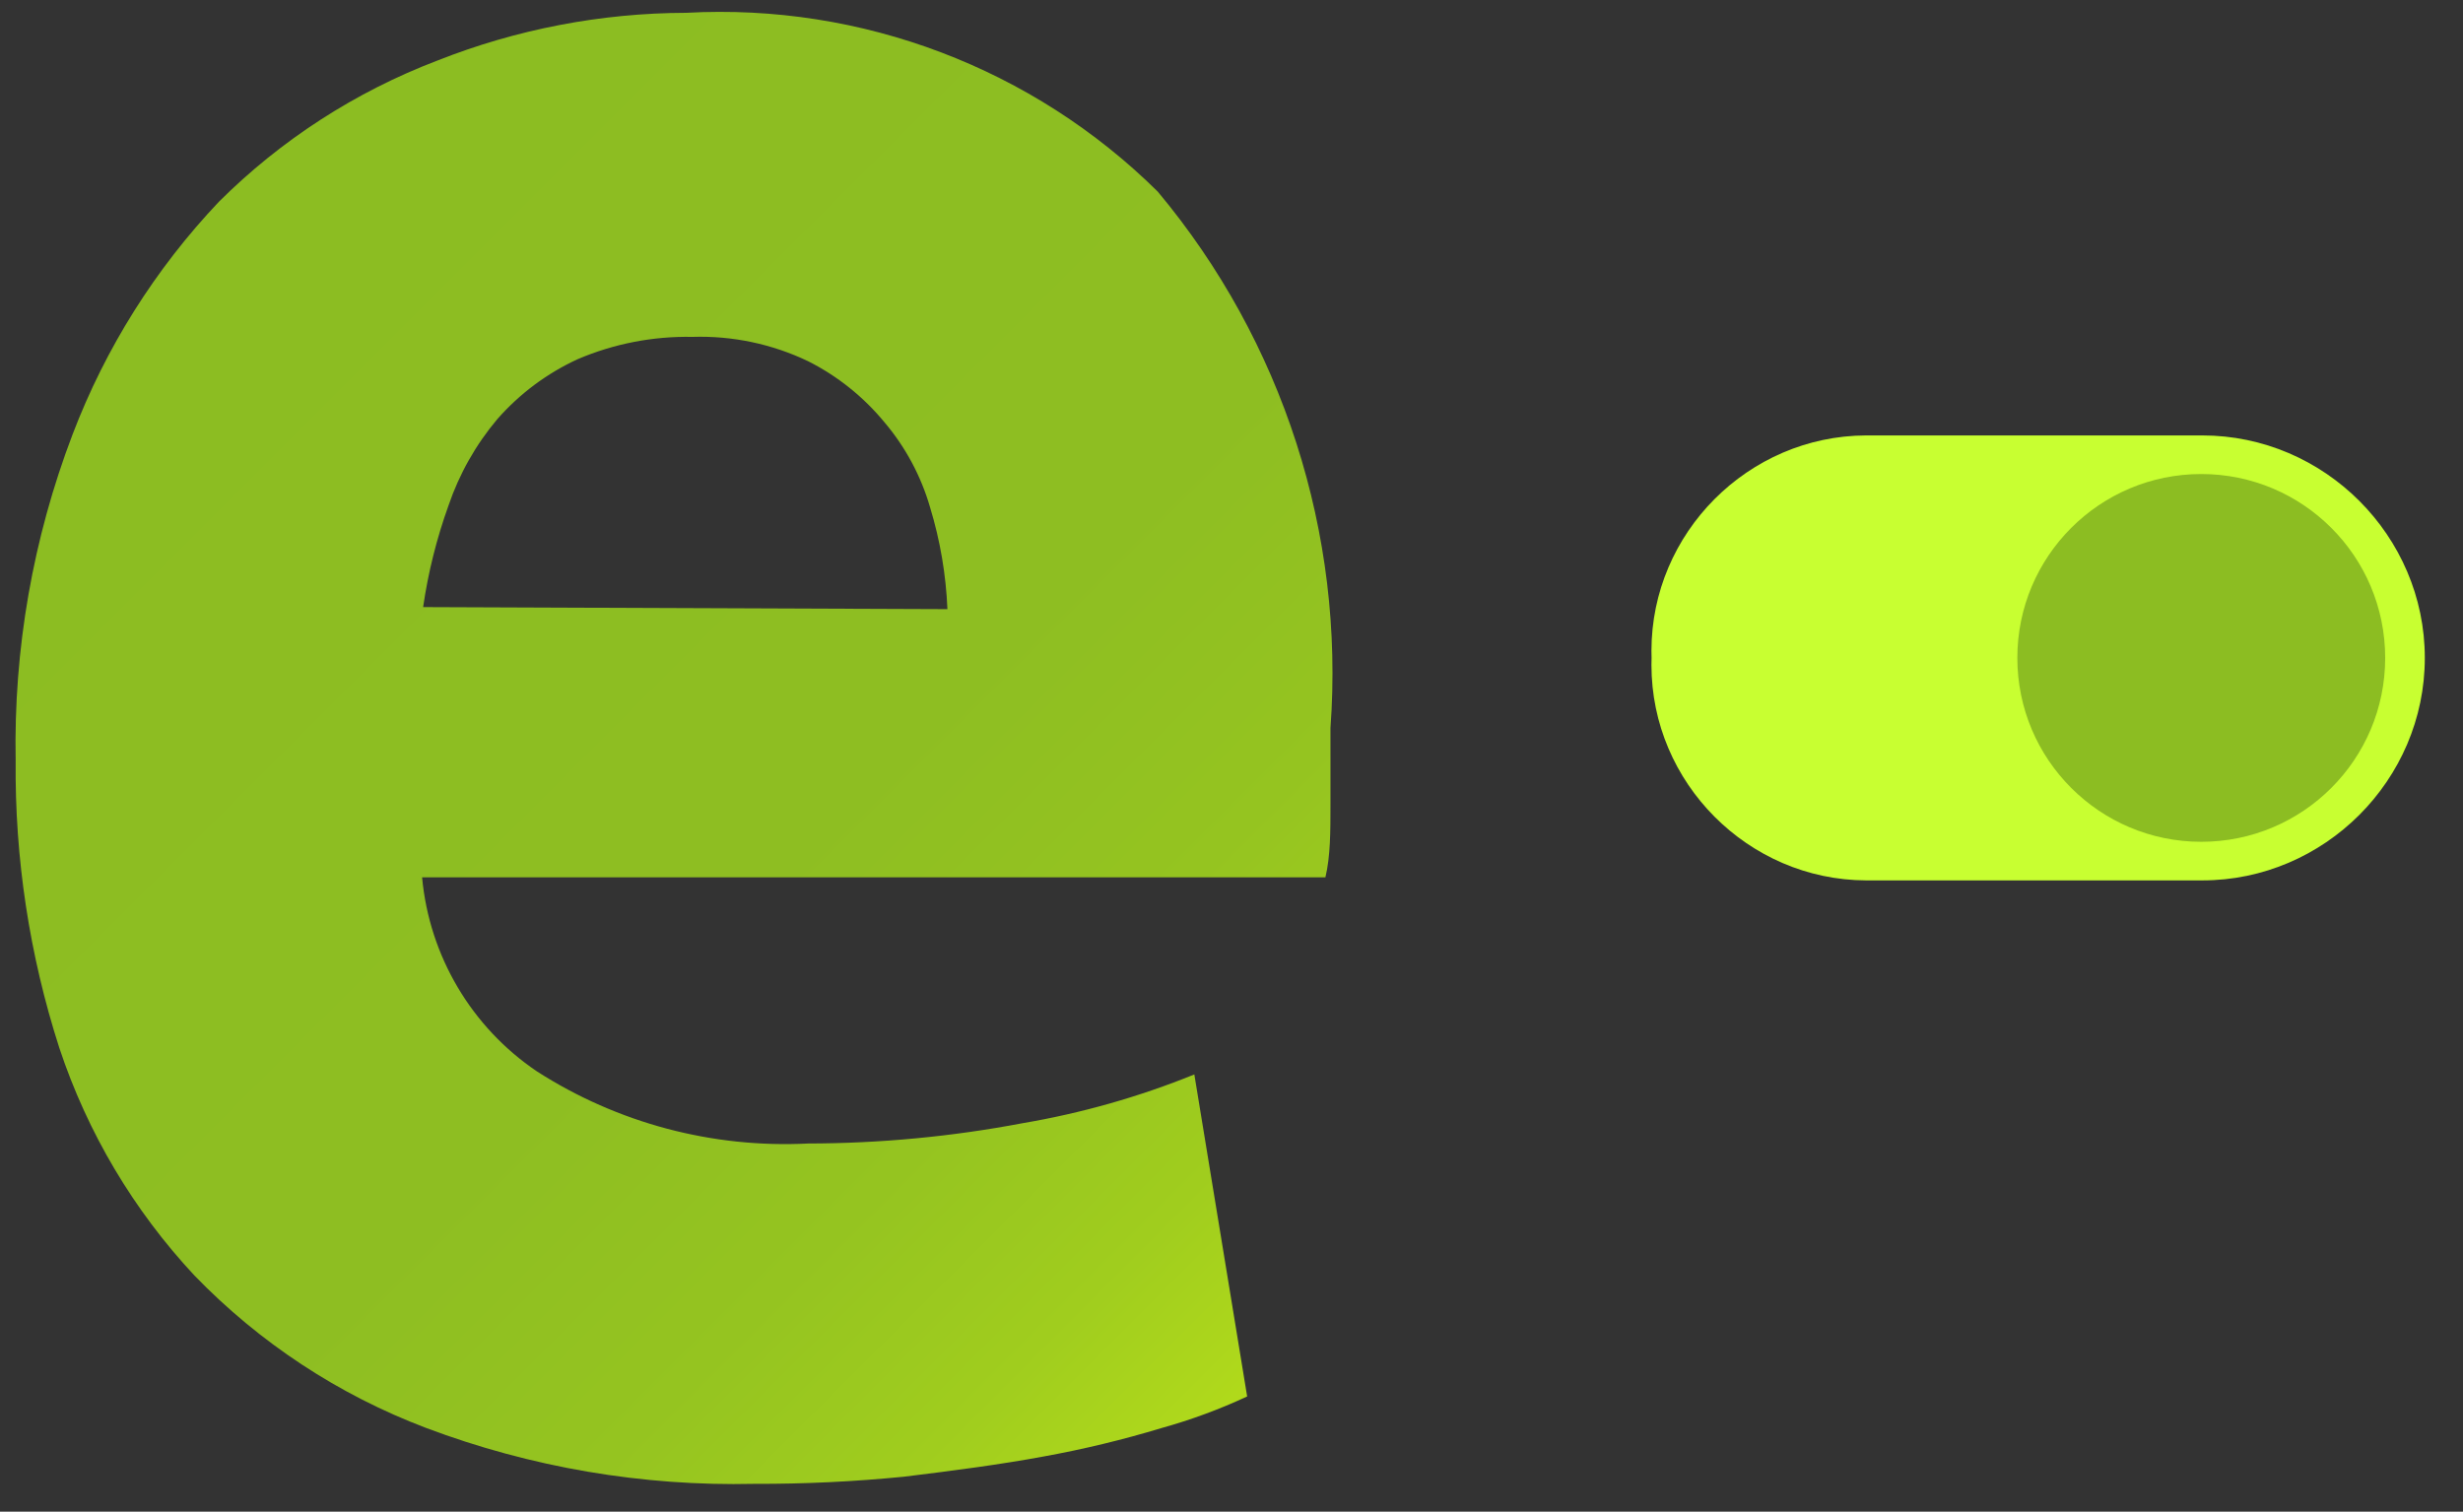
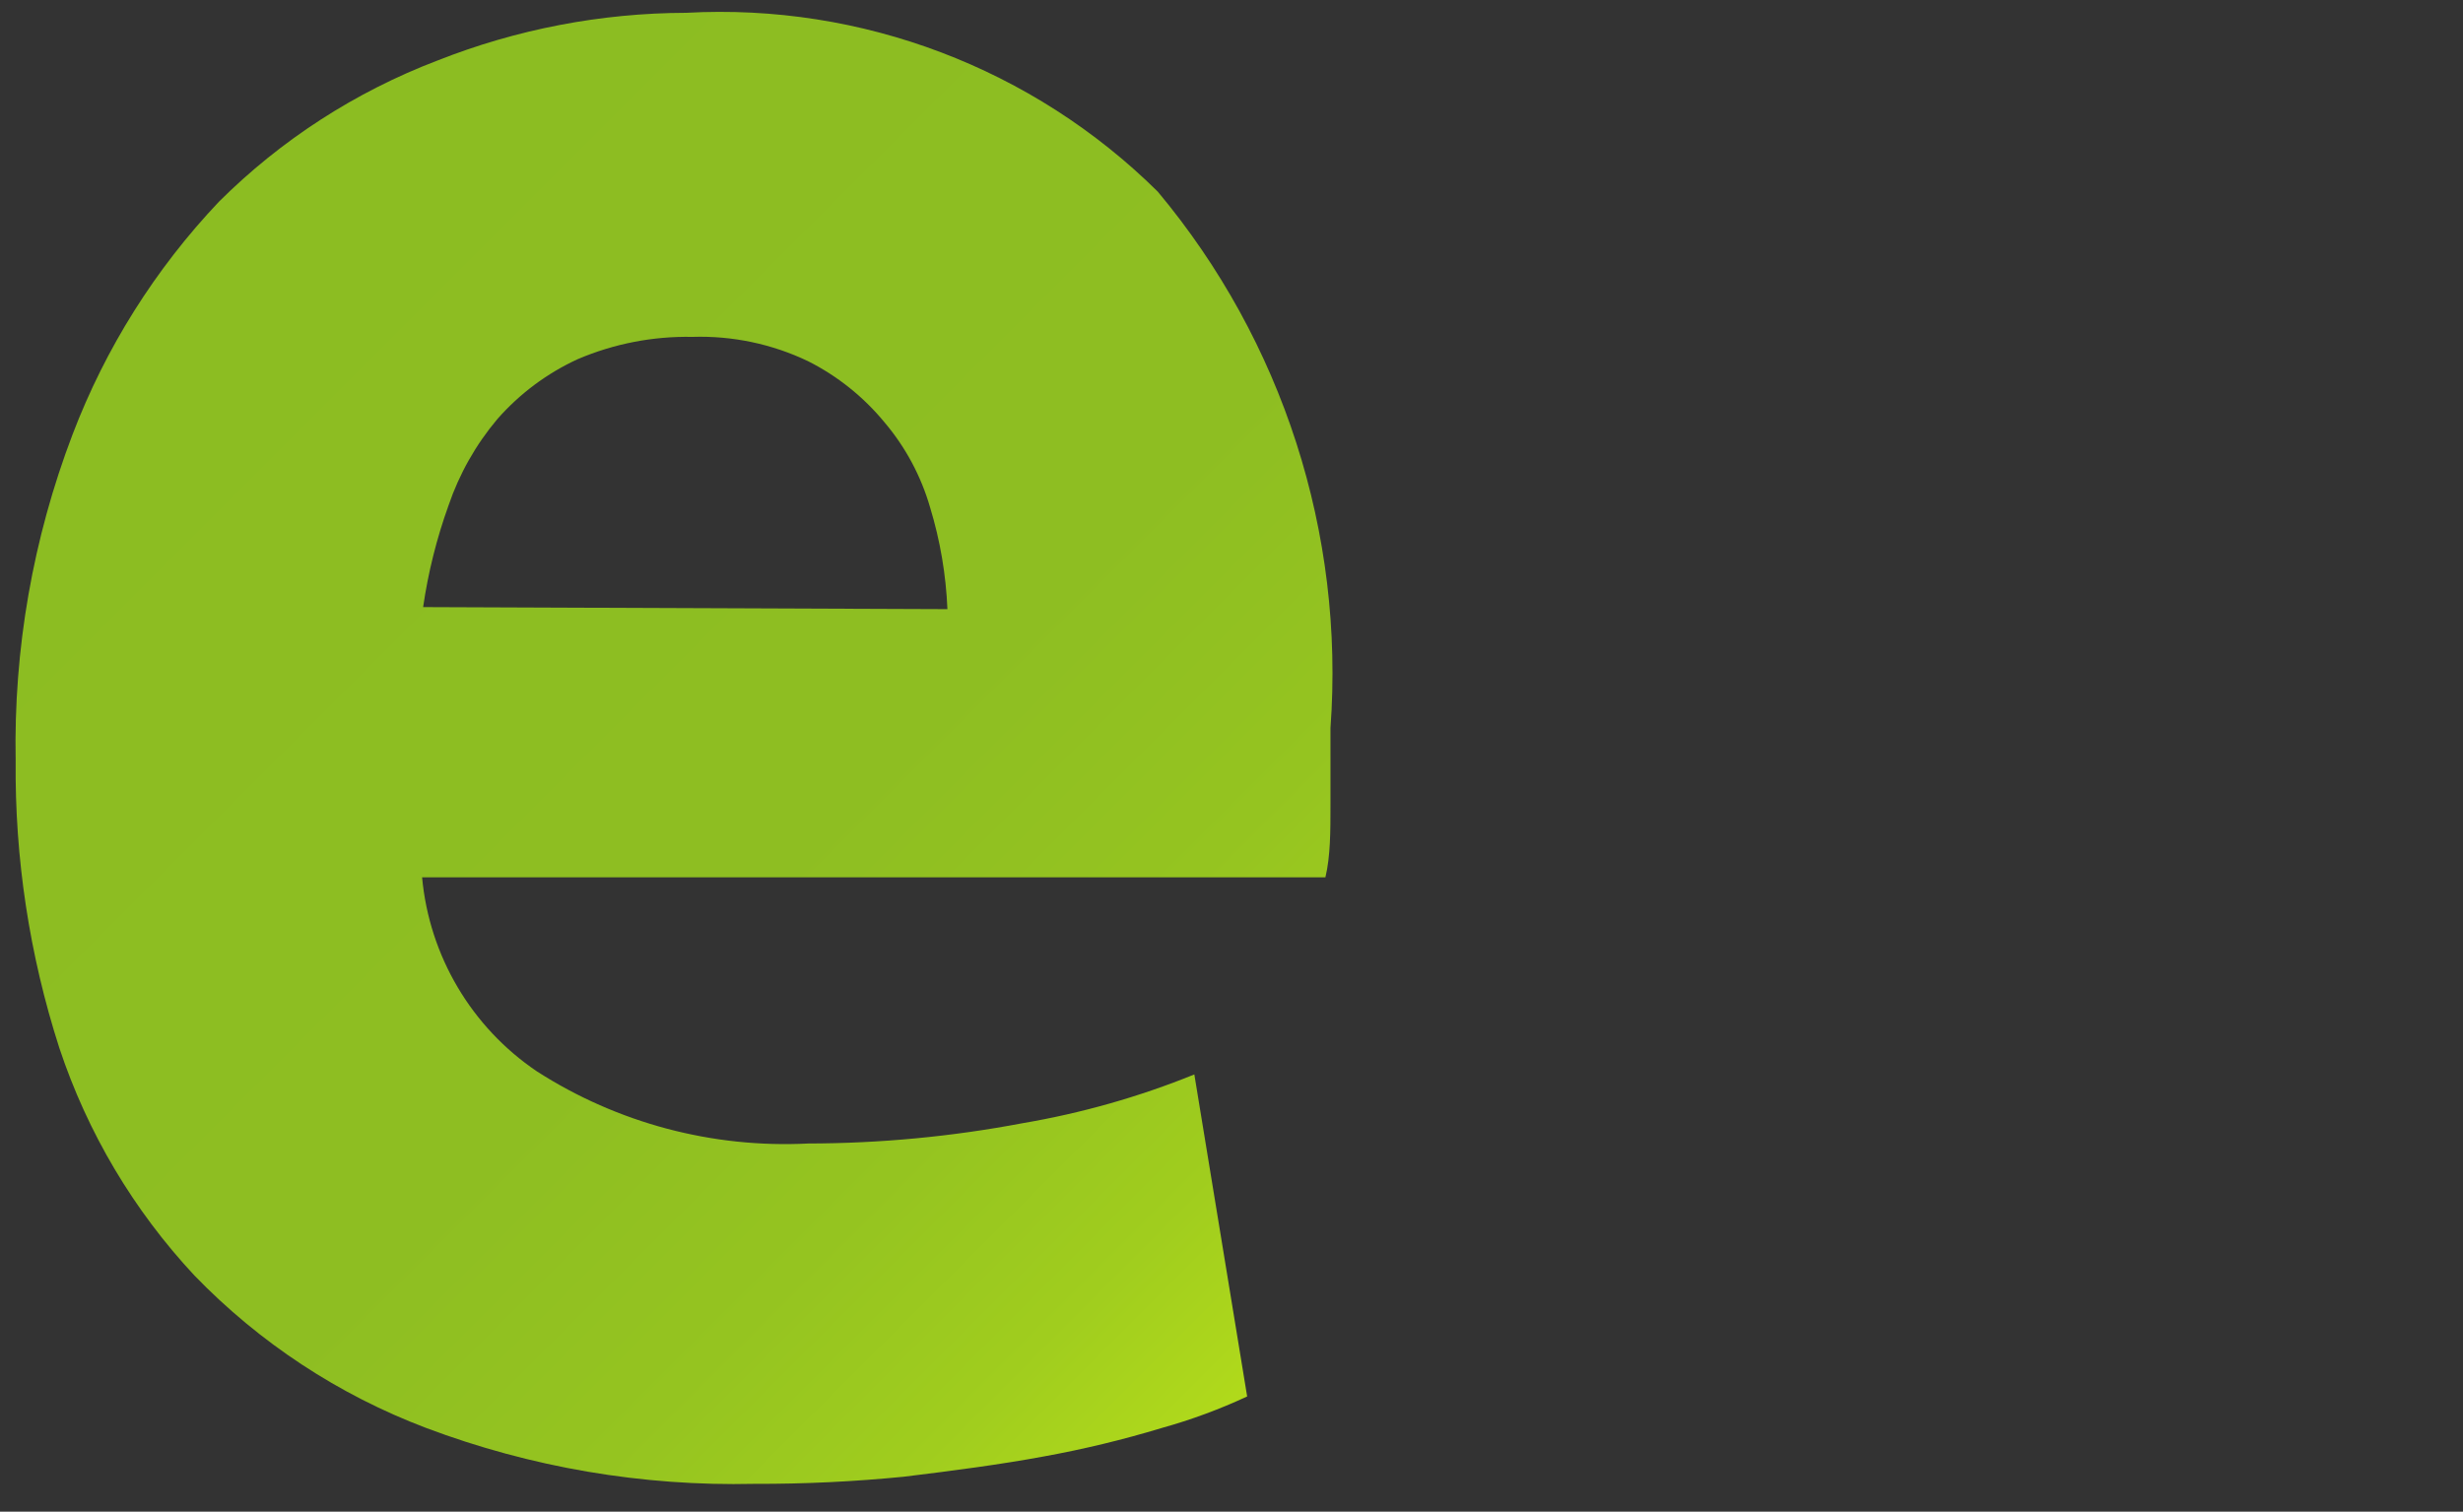
<svg xmlns="http://www.w3.org/2000/svg" width="100%" height="100%" viewBox="0 0 101 62" version="1.1" xml:space="preserve" style="fill-rule:evenodd;clip-rule:evenodd;stroke-linejoin:round;stroke-miterlimit:2;">
  <rect x="0" y="0" width="101" height="62" fill="#333333" stroke="none" />
  <rect id="Artboard1" x="-0" y="0" width="100.014" height="61.328" style="fill:none;" />
  <g id="Warstwa_2">
    <g id="Warstwa_1-2">
      <path d="M0.642,31.192c-0.086,-4.566 0.707,-9.107 2.334,-13.375c1.351,-3.545 3.391,-6.787 6,-9.542c2.546,-2.537 5.599,-4.511 8.958,-5.791c3.25,-1.285 6.713,-1.95 10.208,-1.959c7.188,-0.395 14.216,2.271 19.334,7.334c5.126,6.133 7.668,14.028 7.083,22l-0,3.125c-0,1.125 -0,2.125 -0.208,3l-37.042,-0c0.296,3.223 2.026,6.147 4.708,7.958c3.308,2.123 7.2,3.158 11.125,2.958c2.95,-0.005 5.894,-0.283 8.792,-0.833c2.413,-0.41 4.774,-1.08 7.042,-2l2.166,13.208c-1.129,0.526 -2.3,0.958 -3.5,1.292c-1.587,0.481 -3.201,0.871 -4.833,1.167c-1.792,0.333 -3.708,0.583 -5.75,0.833c-2.035,0.201 -4.08,0.299 -6.125,0.292c-4.591,0.105 -9.161,-0.673 -13.458,-2.292c-3.589,-1.358 -6.833,-3.492 -9.5,-6.25c-2.498,-2.676 -4.389,-5.86 -5.542,-9.333c-1.227,-3.809 -1.832,-7.791 -1.792,-11.792Zm38.209,-6.208c-0.059,-1.414 -0.297,-2.814 -0.709,-4.167c-0.37,-1.286 -1.009,-2.479 -1.875,-3.5c-0.857,-1.04 -1.921,-1.892 -3.125,-2.5c-1.48,-0.709 -3.109,-1.052 -4.75,-1c-1.616,-0.031 -3.221,0.281 -4.708,0.917c-1.257,0.579 -2.379,1.417 -3.292,2.458c-0.881,1.046 -1.559,2.247 -2,3.542c-0.486,1.35 -0.835,2.746 -1.041,4.166l21.5,0.084Z" style="fill:url(#_Linear1);fill-rule:nonzero;" />
-       <path d="M90.309,17.859l-13.792,-0c-4.832,0.02 -8.796,4.001 -8.796,8.833c-0,0.097 0.001,0.195 0.005,0.292c-0.004,0.097 -0.005,0.194 -0.005,0.291c-0,4.832 3.964,8.814 8.796,8.834l13.792,-0c5.006,-0 9.125,-4.119 9.125,-9.125c-0,-5.006 -4.119,-9.125 -9.125,-9.125Z" style="fill:#c8ff31;fill-rule:nonzero;" />
-       <circle cx="90.267" cy="26.984" r="7.542" style="fill:#8cbd22;" />
    </g>
  </g>
  <defs>
    <linearGradient id="_Linear1" x1="0" y1="0" x2="1" y2="0" gradientUnits="userSpaceOnUse" gradientTransform="matrix(45.583,45.583,-45.583,45.583,7.476,9.942)">
      <stop offset="0" style="stop-color:#8cbd22;stop-opacity:1" />
      <stop offset="0.55" style="stop-color:#8ebe22;stop-opacity:1" />
      <stop offset="0.74" style="stop-color:#95c420;stop-opacity:1" />
      <stop offset="0.88" style="stop-color:#a0cd1e;stop-opacity:1" />
      <stop offset="1" style="stop-color:#b1da1b;stop-opacity:1" />
      <stop offset="1" style="stop-color:#b2db1b;stop-opacity:1" />
    </linearGradient>
  </defs>
</svg>